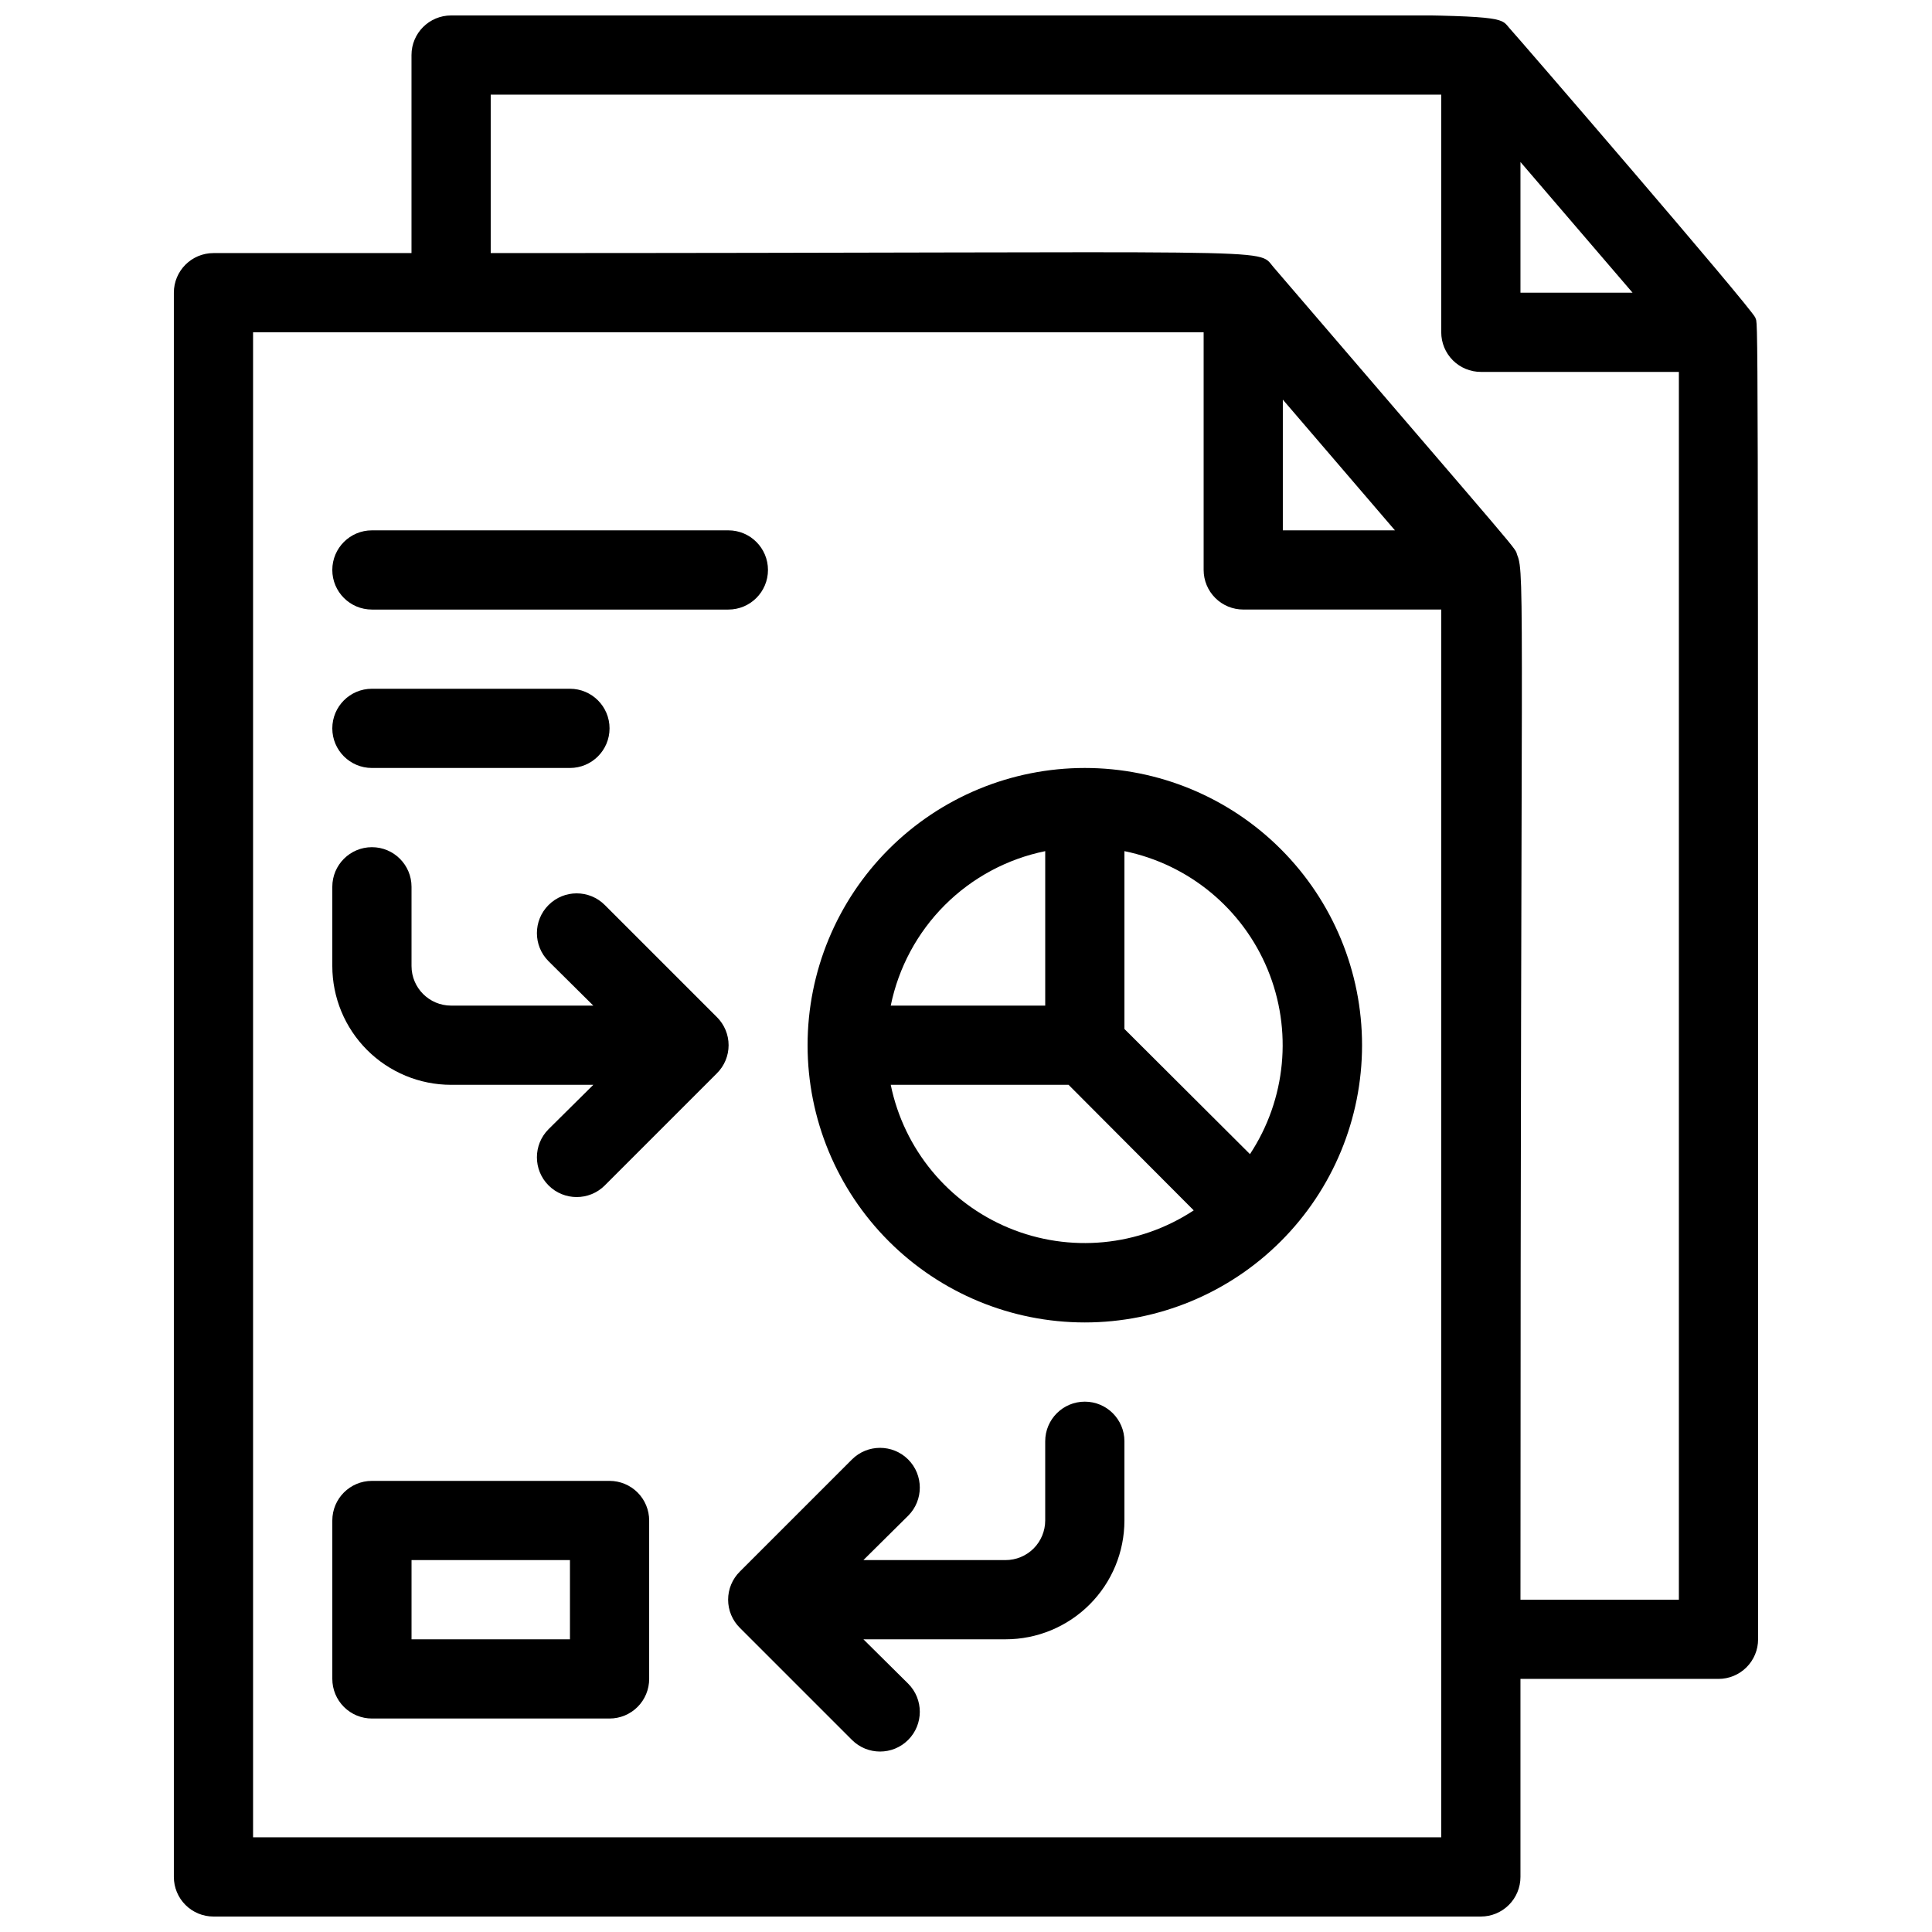
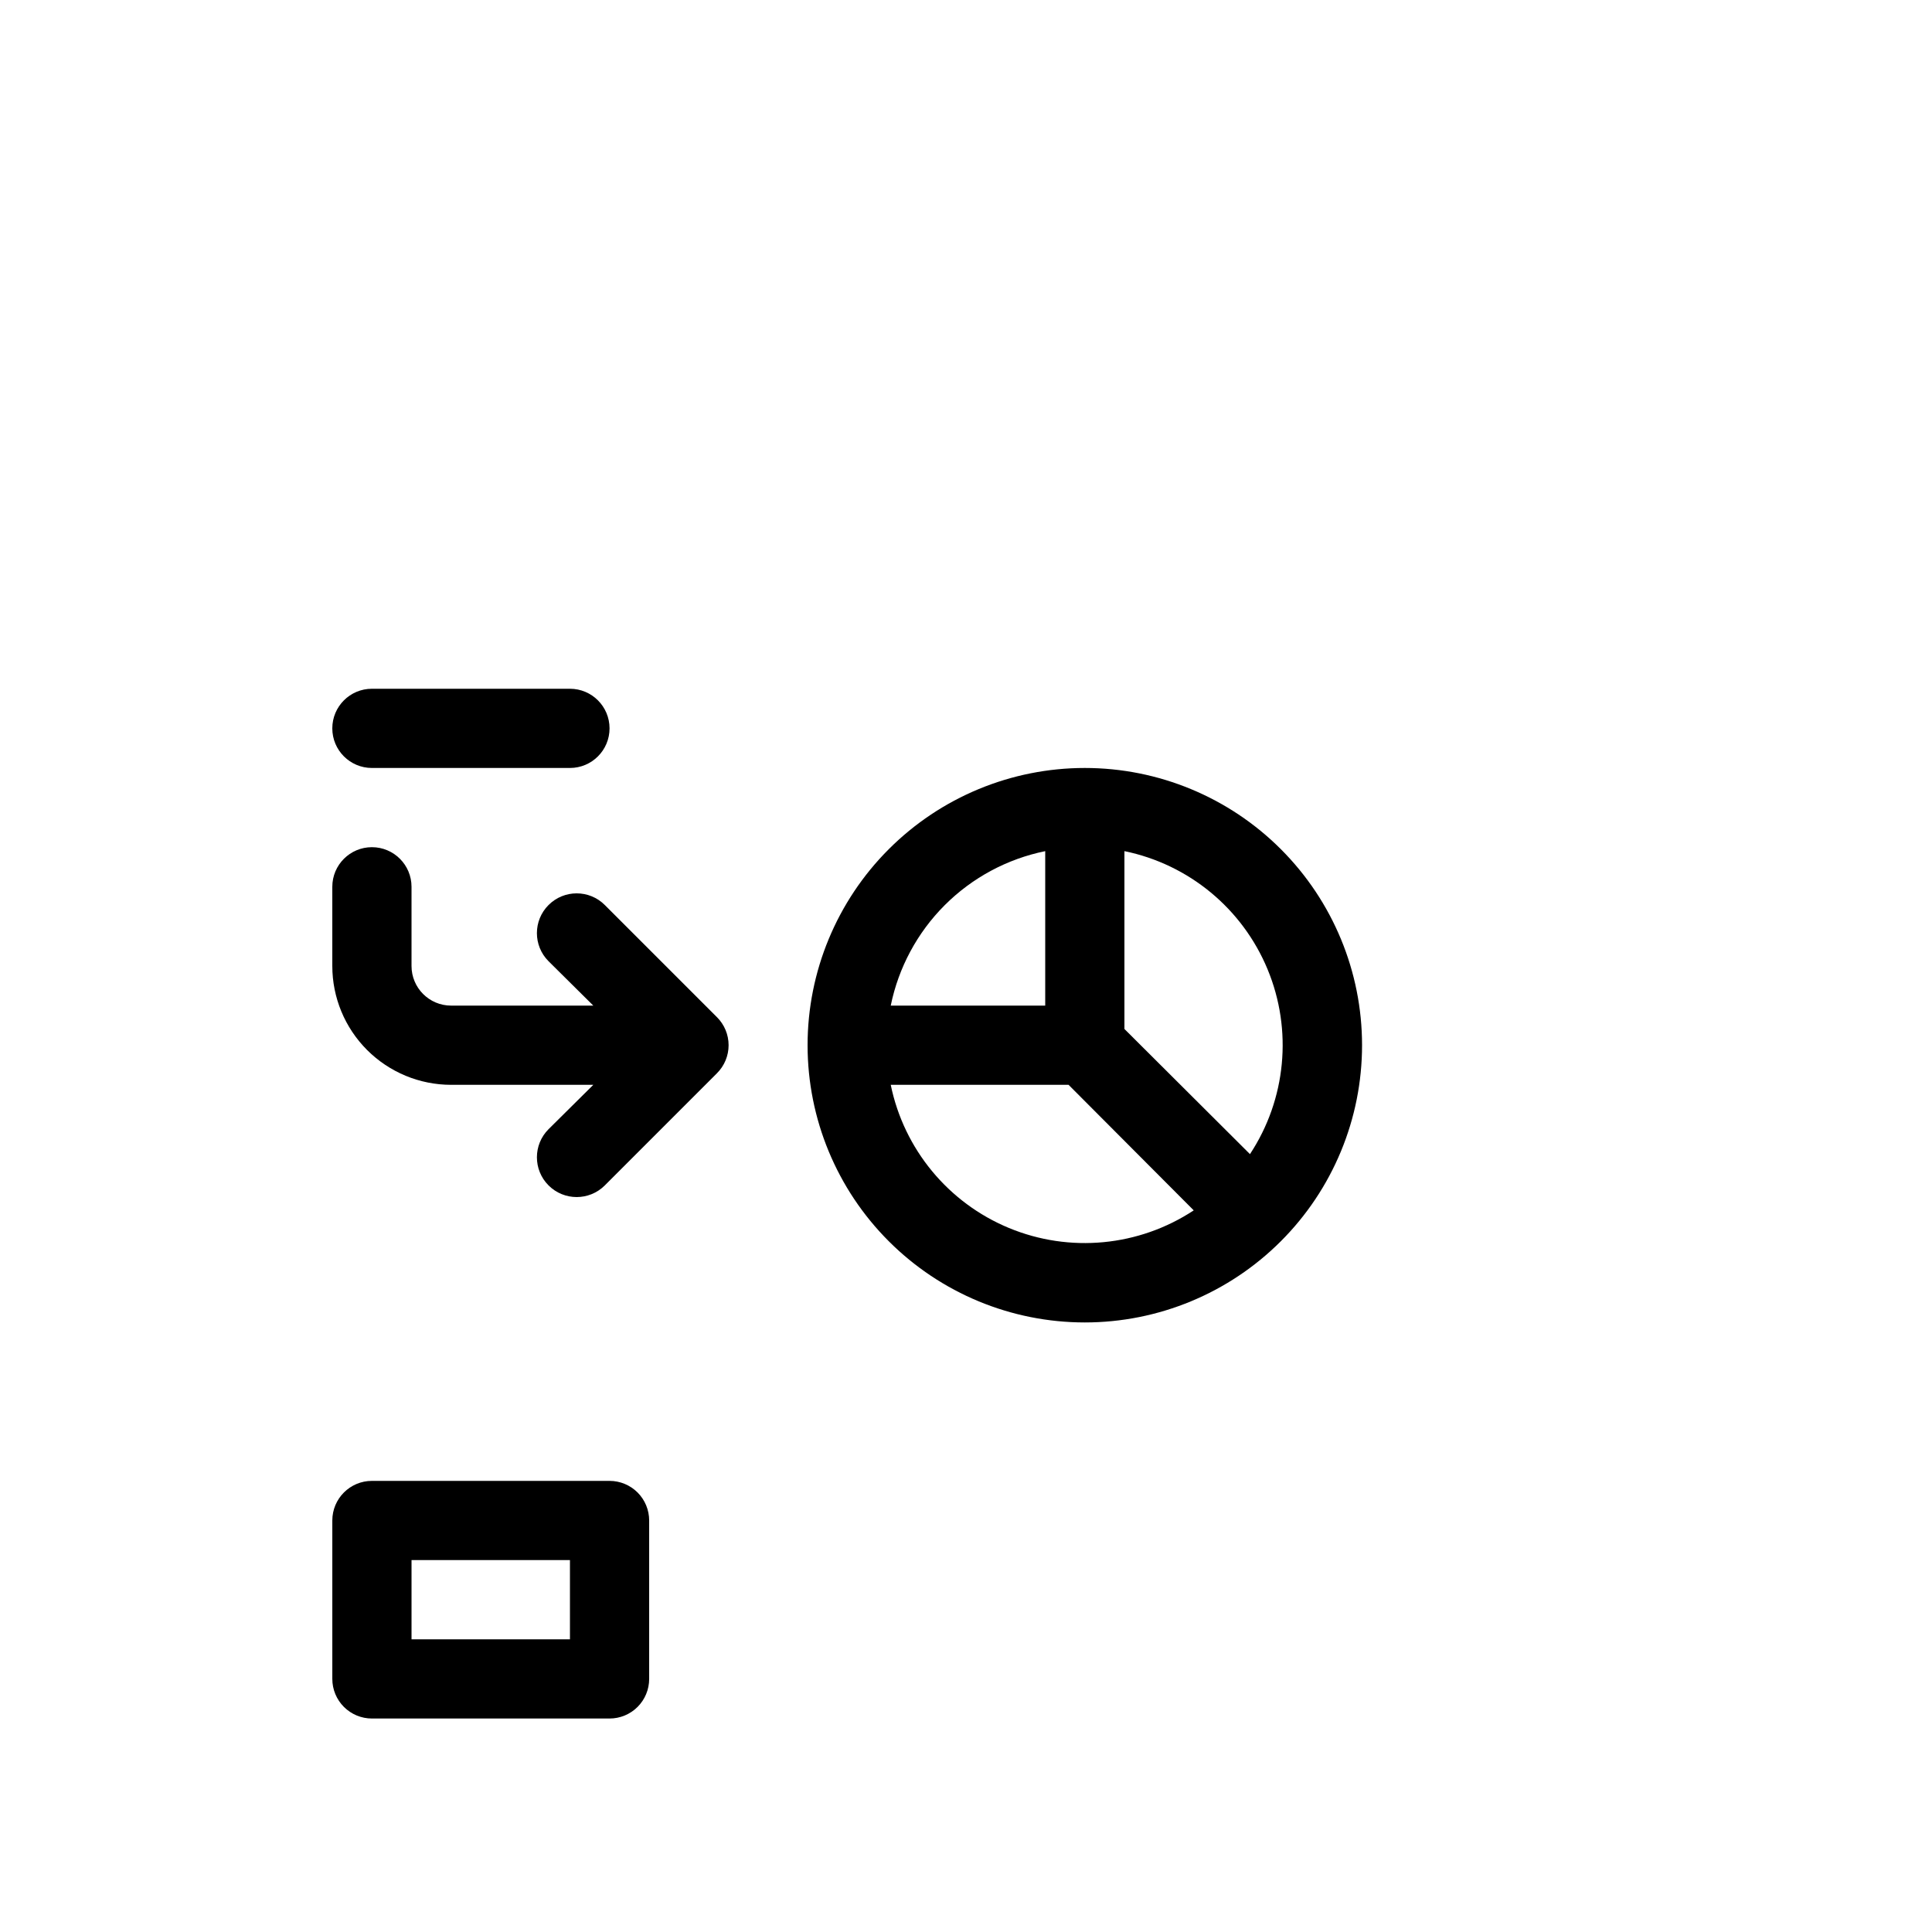
<svg xmlns="http://www.w3.org/2000/svg" width="800px" height="800px" version="1.1" viewBox="144 144 512 512">
  <defs>
    <clipPath id="a">
      <path d="m190 148.09h420v503.81h-420z" />
    </clipPath>
  </defs>
  <g clip-path="url(#a)">
-     <path d="m609.18 228.18c-1.156-2.731-64.027-75.57-65.074-76.621-4.617-5.039 8.395-3.465-280.56-3.465-5.797 0-10.496 4.699-10.496 10.496v52.48h-52.48c-5.797 0-10.496 4.699-10.496 10.496v419.84c0 2.785 1.105 5.453 3.074 7.422s4.637 3.074 7.422 3.074h335.87c2.785 0 5.453-1.105 7.422-3.074s3.074-4.637 3.074-7.422v-52.48h52.48c2.785 0 5.453-1.105 7.422-3.074s3.074-4.637 3.074-7.422c0-370.4 0-347.21-0.734-350.25zm-62.242-41.25 29.707 34.637h-29.707zm-20.992 443.98h-314.88v-398.85h251.91v62.977c0 2.781 1.105 5.453 3.074 7.422 1.965 1.969 4.637 3.074 7.422 3.074h52.48zm-12.277-346.37h-29.707v-34.637zm33.27 283.39c0-262.4 1.258-271.85-0.84-276.78-0.945-2.519 4.199 3.883-64.656-76.41-4.512-5.246 5.879-3.672-207.4-3.672v-41.984h251.9v62.977c0 2.785 1.109 5.453 3.074 7.422 1.969 1.969 4.641 3.074 7.422 3.074h52.48v325.38z" />
-   </g>
+     </g>
  <path d="m431.49 347.52c-19.488 0-38.176 7.738-51.953 21.52-13.781 13.777-21.52 32.465-21.52 51.953 0 19.484 7.738 38.172 21.52 51.949 13.777 13.781 32.465 21.52 51.953 21.52 19.484 0 38.172-7.738 51.949-21.52 13.781-13.777 21.52-32.465 21.52-51.949 0-19.488-7.738-38.176-21.52-51.953-13.777-13.781-32.465-21.52-51.949-21.52zm-10.496 22.043v40.934h-40.938c2.059-10.086 7.035-19.344 14.312-26.625 7.281-7.277 16.539-12.254 26.625-14.312zm-40.938 61.926h47.129l33.168 33.273v-0.004c-14.539 9.586-32.887 11.336-48.977 4.668-16.086-6.668-27.82-20.879-31.32-37.938zm95.199 18.367-33.27-33.168v-47.129c17.059 3.5 31.27 15.234 37.938 31.32 6.668 16.09 4.918 34.438-4.668 48.977z" />
-   <path d="m420.99 525.95v20.992c0 2.785-1.109 5.453-3.074 7.422-1.969 1.969-4.641 3.074-7.422 3.074h-37.684l11.859-11.754h0.004c4.113-4.117 4.113-10.789 0-14.906-4.117-4.113-10.789-4.113-14.906 0l-29.703 29.703v0.004c-1.988 1.969-3.106 4.652-3.106 7.449 0 2.801 1.117 5.484 3.106 7.453l29.703 29.703c4.117 4.117 10.789 4.117 14.906 0 4.113-4.113 4.113-10.789 0-14.902l-11.863-11.758h37.684c8.352 0 16.359-3.316 22.266-9.223 5.902-5.902 9.223-13.914 9.223-22.266v-20.992c0-5.797-4.699-10.496-10.496-10.496s-10.496 4.699-10.496 10.496z" />
  <path d="m333.98 413.54-29.703-29.703c-4.113-4.117-10.789-4.117-14.902 0-4.117 4.113-4.117 10.789 0 14.902l11.859 11.758h-37.68c-5.797 0-10.496-4.699-10.496-10.496v-20.992c0-5.797-4.699-10.496-10.496-10.496s-10.496 4.699-10.496 10.496v20.992c0 8.352 3.316 16.359 9.223 22.266 5.906 5.902 13.914 9.223 22.266 9.223h37.68l-11.859 11.754c-4.117 4.117-4.117 10.789 0 14.906 4.113 4.113 10.789 4.113 14.902 0l29.703-29.703v-0.004c1.988-1.969 3.106-4.652 3.106-7.449 0-2.801-1.117-5.484-3.106-7.453z" />
  <path d="m305.54 536.45h-62.977c-5.797 0-10.496 4.699-10.496 10.496v41.984c0 2.785 1.105 5.453 3.074 7.422s4.637 3.074 7.422 3.074h62.977c2.781 0 5.453-1.105 7.422-3.074s3.074-4.637 3.074-7.422v-41.984c0-2.781-1.105-5.453-3.074-7.422-1.969-1.965-4.641-3.074-7.422-3.074zm-10.496 41.984h-41.984v-20.992h41.984z" />
-   <path d="m242.56 305.54h94.465c5.797 0 10.496-4.699 10.496-10.496 0-5.797-4.699-10.496-10.496-10.496h-94.465c-5.797 0-10.496 4.699-10.496 10.496 0 5.797 4.699 10.496 10.496 10.496z" />
  <path d="m242.56 347.52h52.48c5.797 0 10.496-4.699 10.496-10.496 0-5.797-4.699-10.496-10.496-10.496h-52.48c-5.797 0-10.496 4.699-10.496 10.496 0 5.797 4.699 10.496 10.496 10.496z" />
</svg>